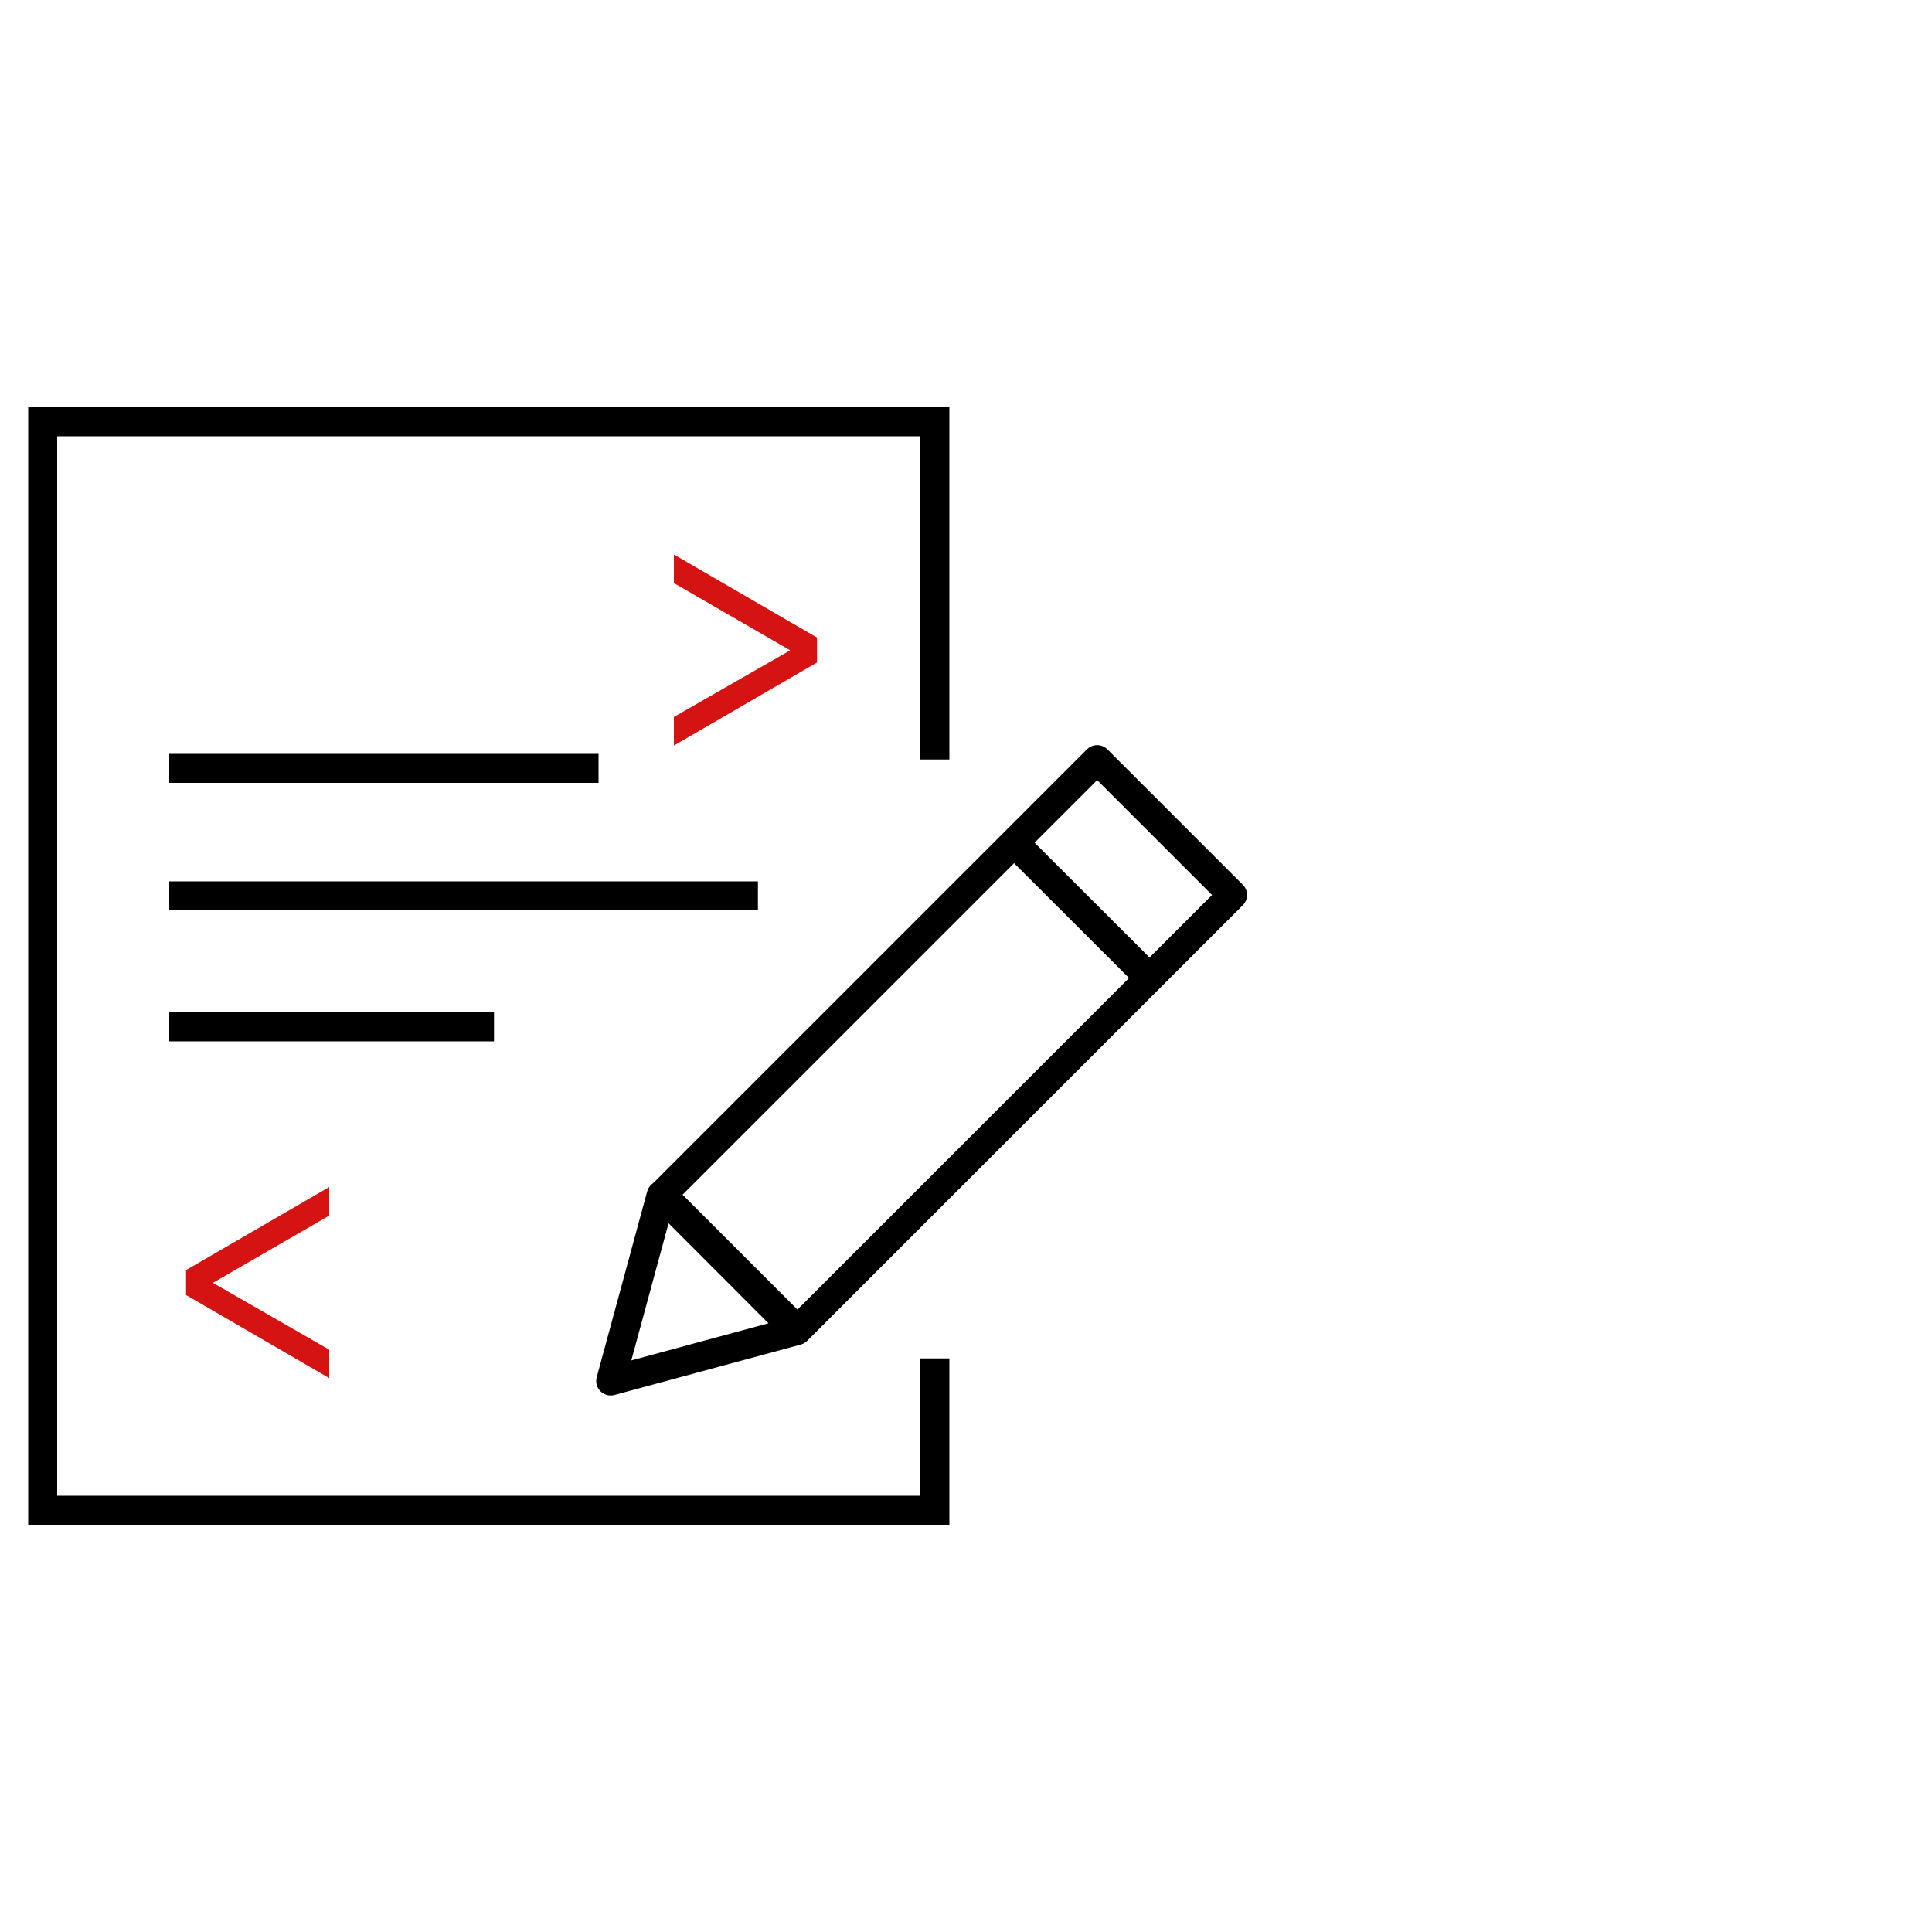
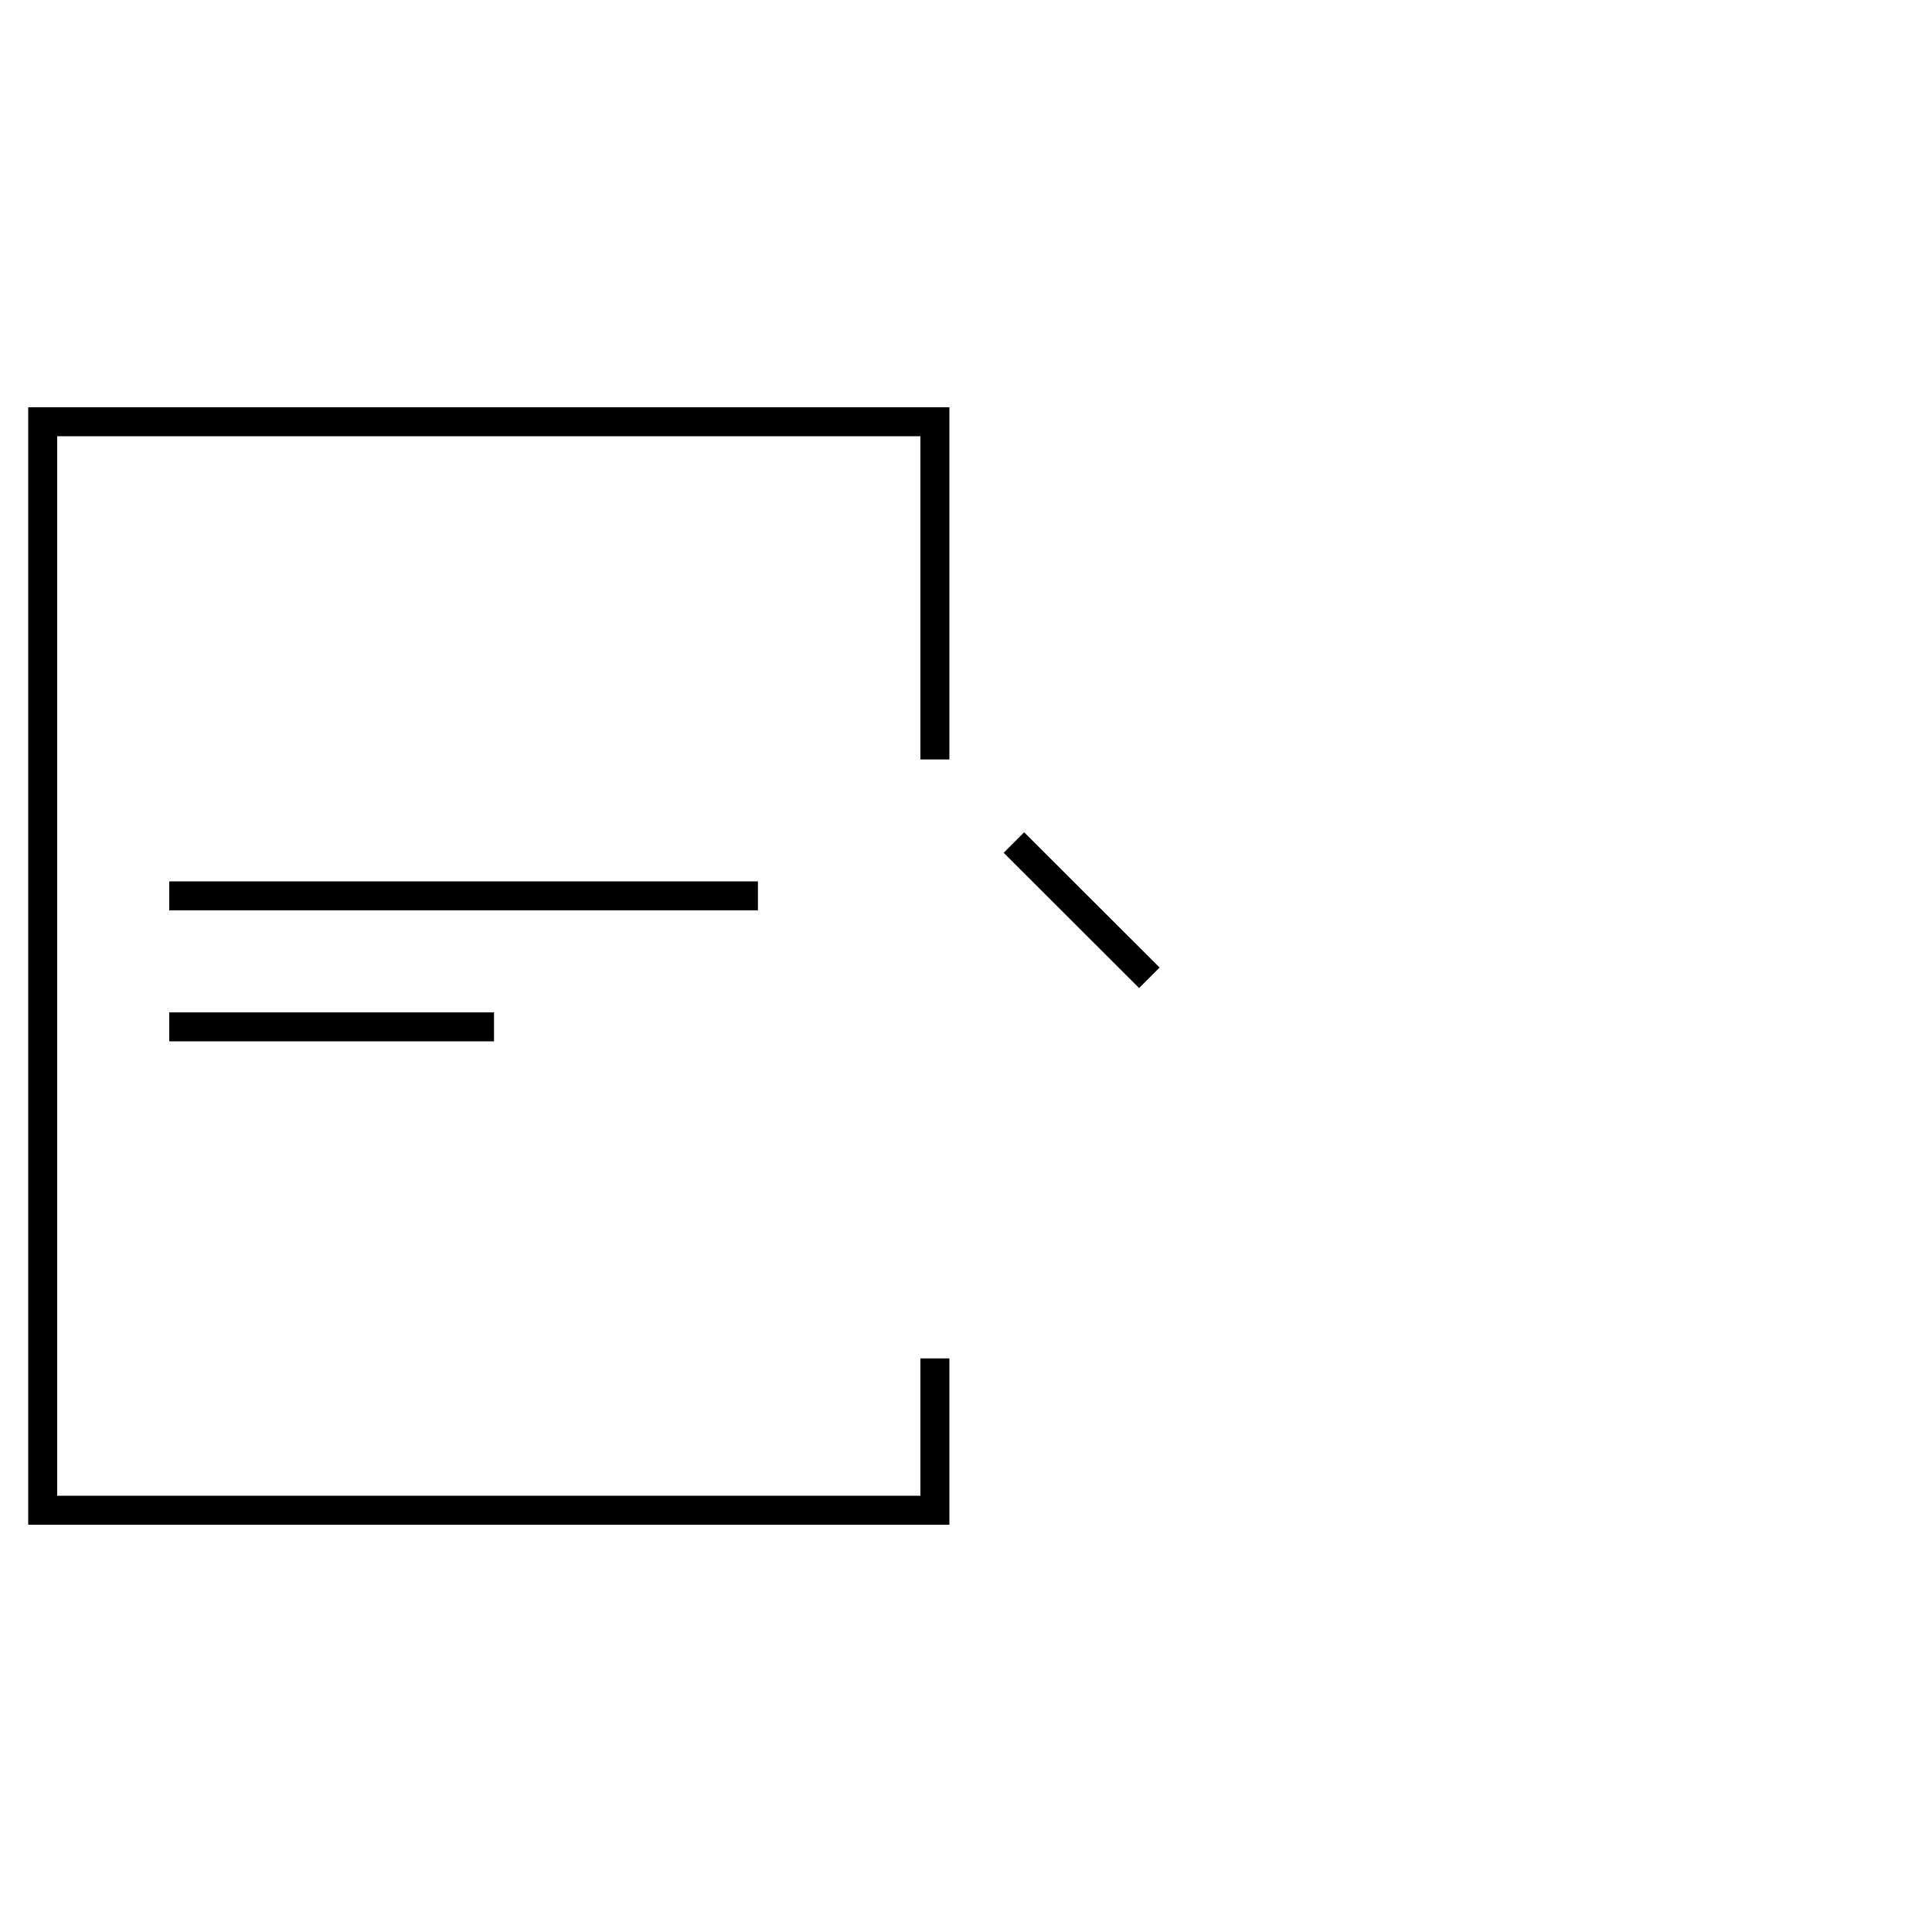
<svg xmlns="http://www.w3.org/2000/svg" viewBox="0 0 100 100">
  <defs>
    <style>.cls-1,.cls-2{fill:none;stroke:#000;stroke-width:1.5px;}.cls-1{stroke-miterlimit:10;}.cls-2{stroke-linejoin:round;}.cls-3{fill:#d51313;}</style>
  </defs>
  <g id="stroke">
    <line class="cls-1" x1="8.76" y1="46.37" x2="39.23" y2="46.37" />
    <line class="cls-1" x1="8.76" y1="53.15" x2="25.57" y2="53.15" />
-     <line class="cls-1" x1="8.76" y1="39.77" x2="30.98" y2="39.77" />
    <polyline class="cls-1" points="48.39 39.31 48.39 21.83 2.21 21.83 2.21 78.17 48.39 78.17 48.39 70.31" />
-     <polygon class="cls-2" points="34.22 61.87 31.61 71.48 41.22 68.88 34.22 61.87" />
-     <rect class="cls-2" x="33.1" y="49.12" width="31.85" height="9.91" transform="translate(-23.87 50.51) rotate(-45)" />
    <line class="cls-1" x1="52.48" y1="43.61" x2="59.49" y2="50.61" />
-     <polygon class="cls-3" points="11.02 66.4 17.04 69.86 17.04 71.33 9.63 67.03 9.63 65.74 17.04 61.44 17.04 62.92 11.02 66.4" />
-     <polygon class="cls-3" points="40.9 33.66 34.88 37.11 34.88 38.59 42.29 34.29 42.29 33 34.88 28.7 34.88 30.18 40.9 33.66" />
  </g>
</svg>